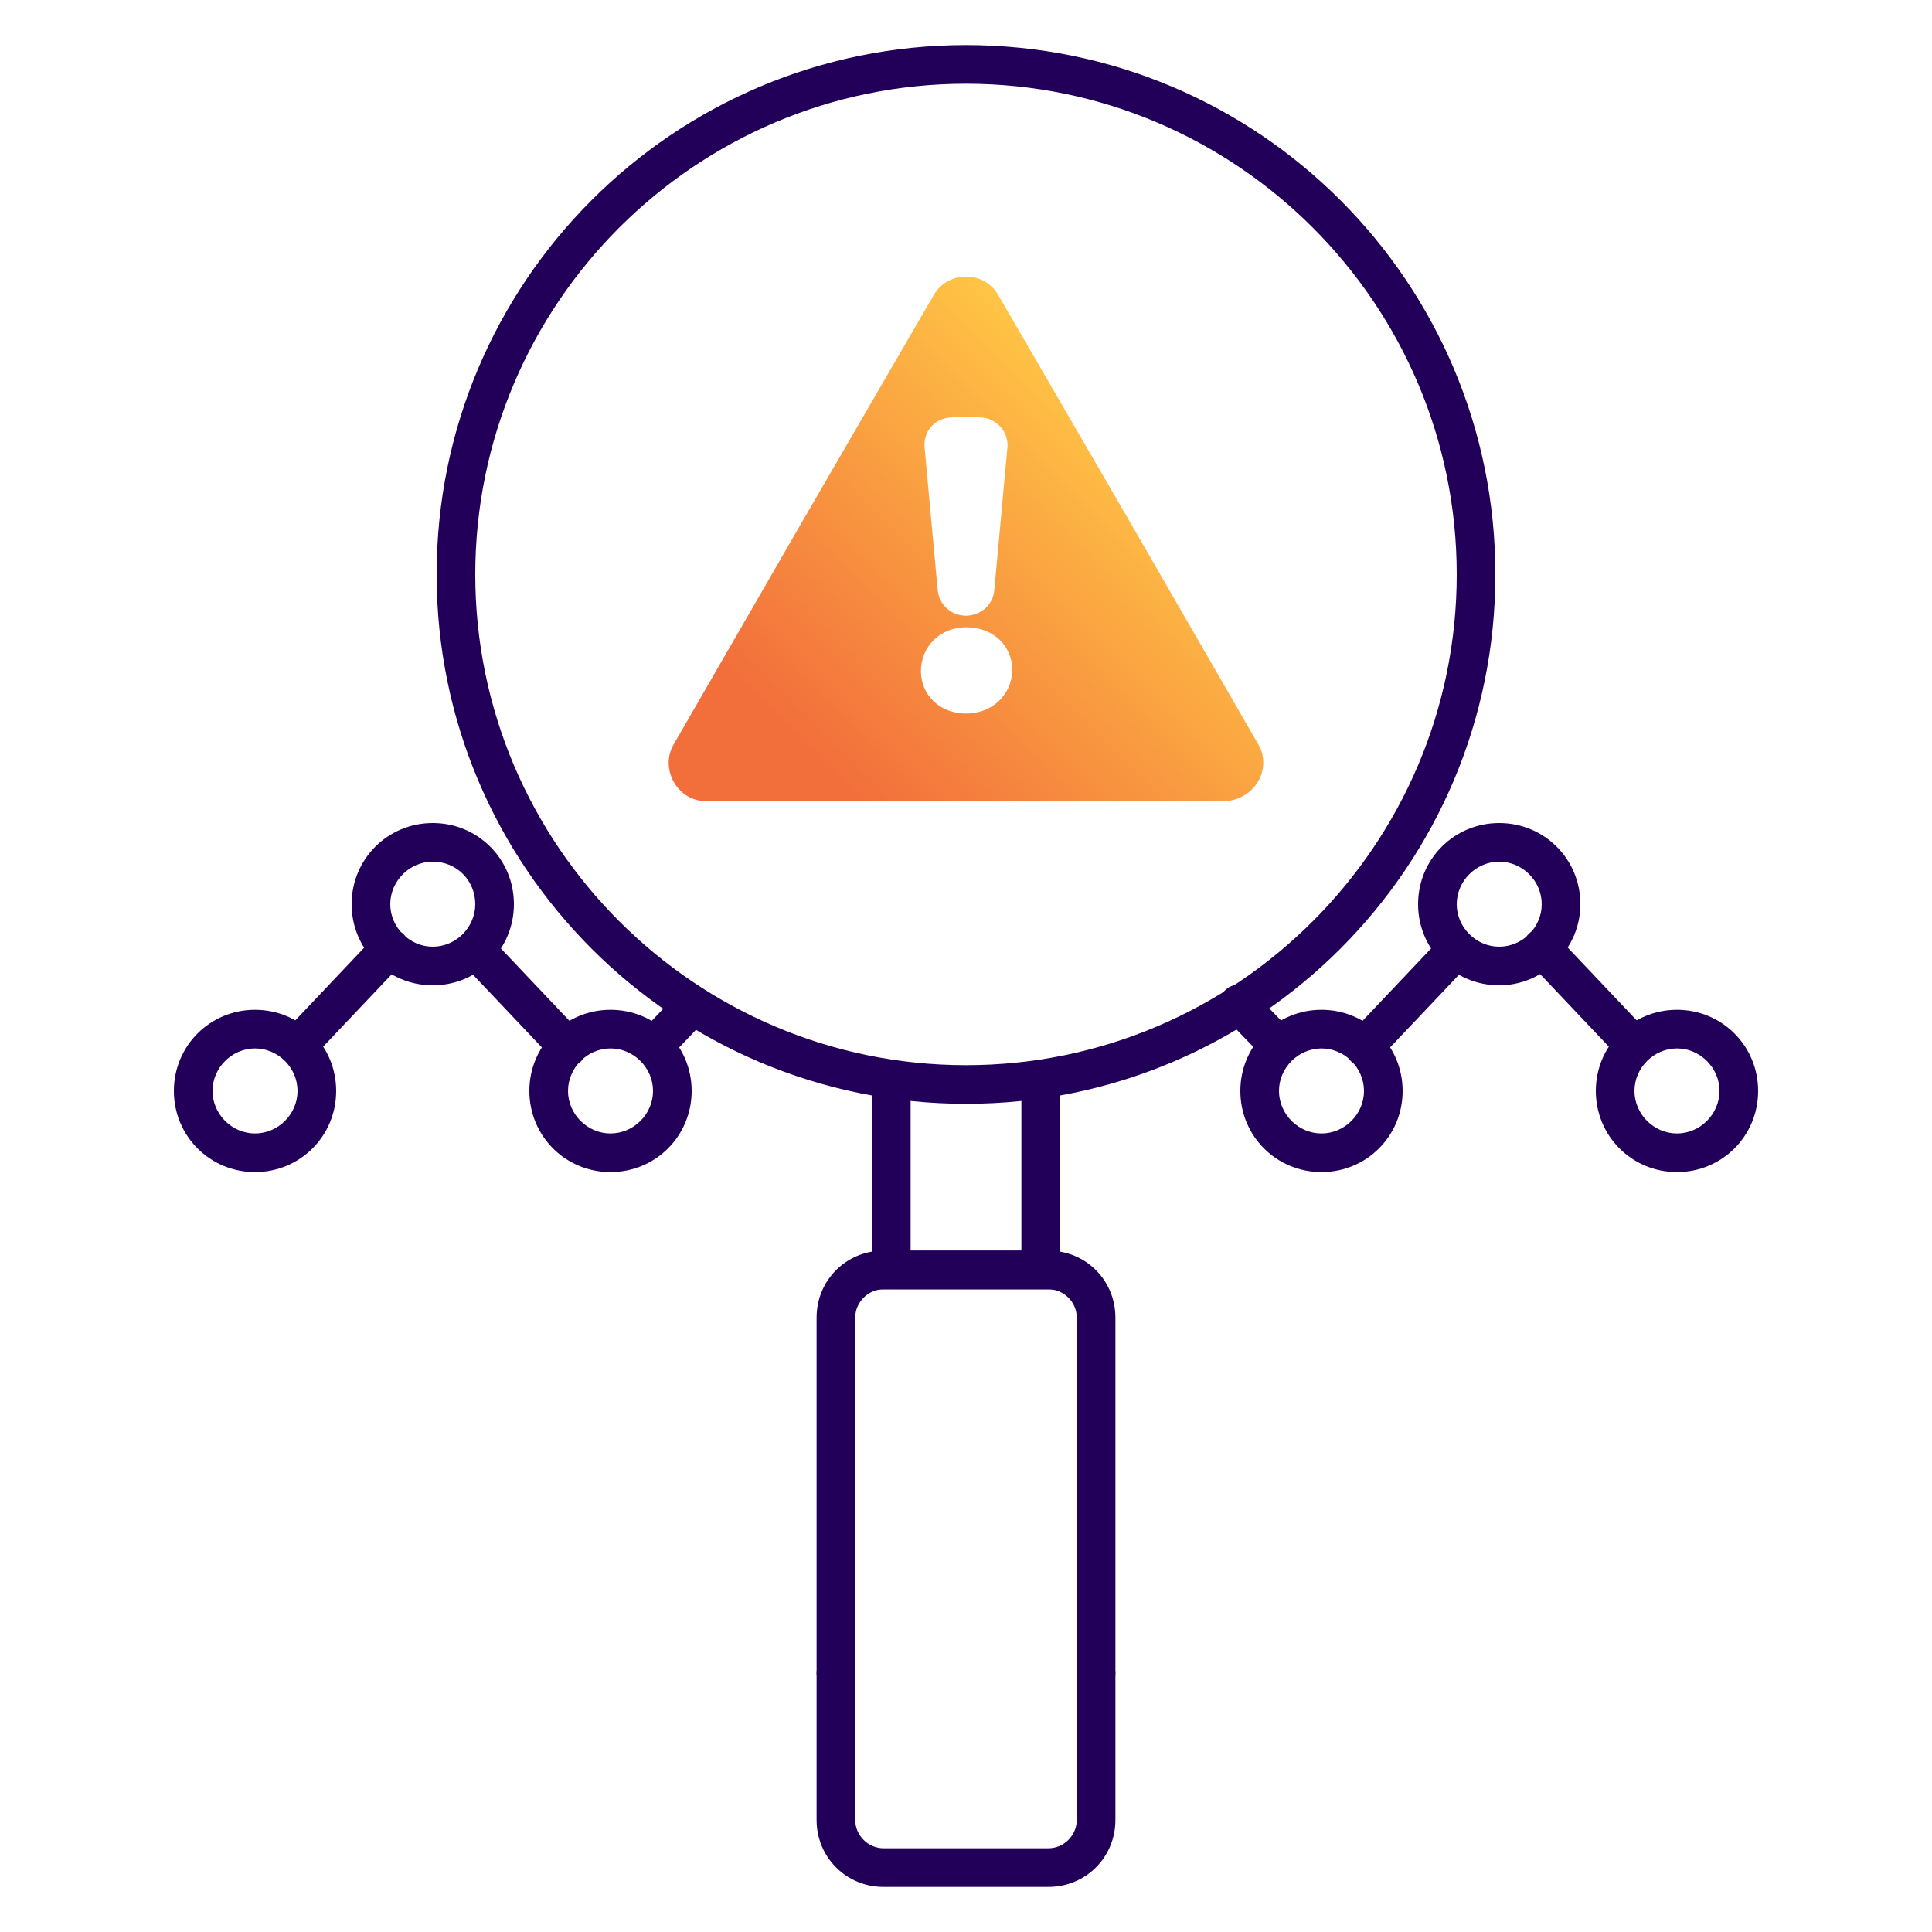
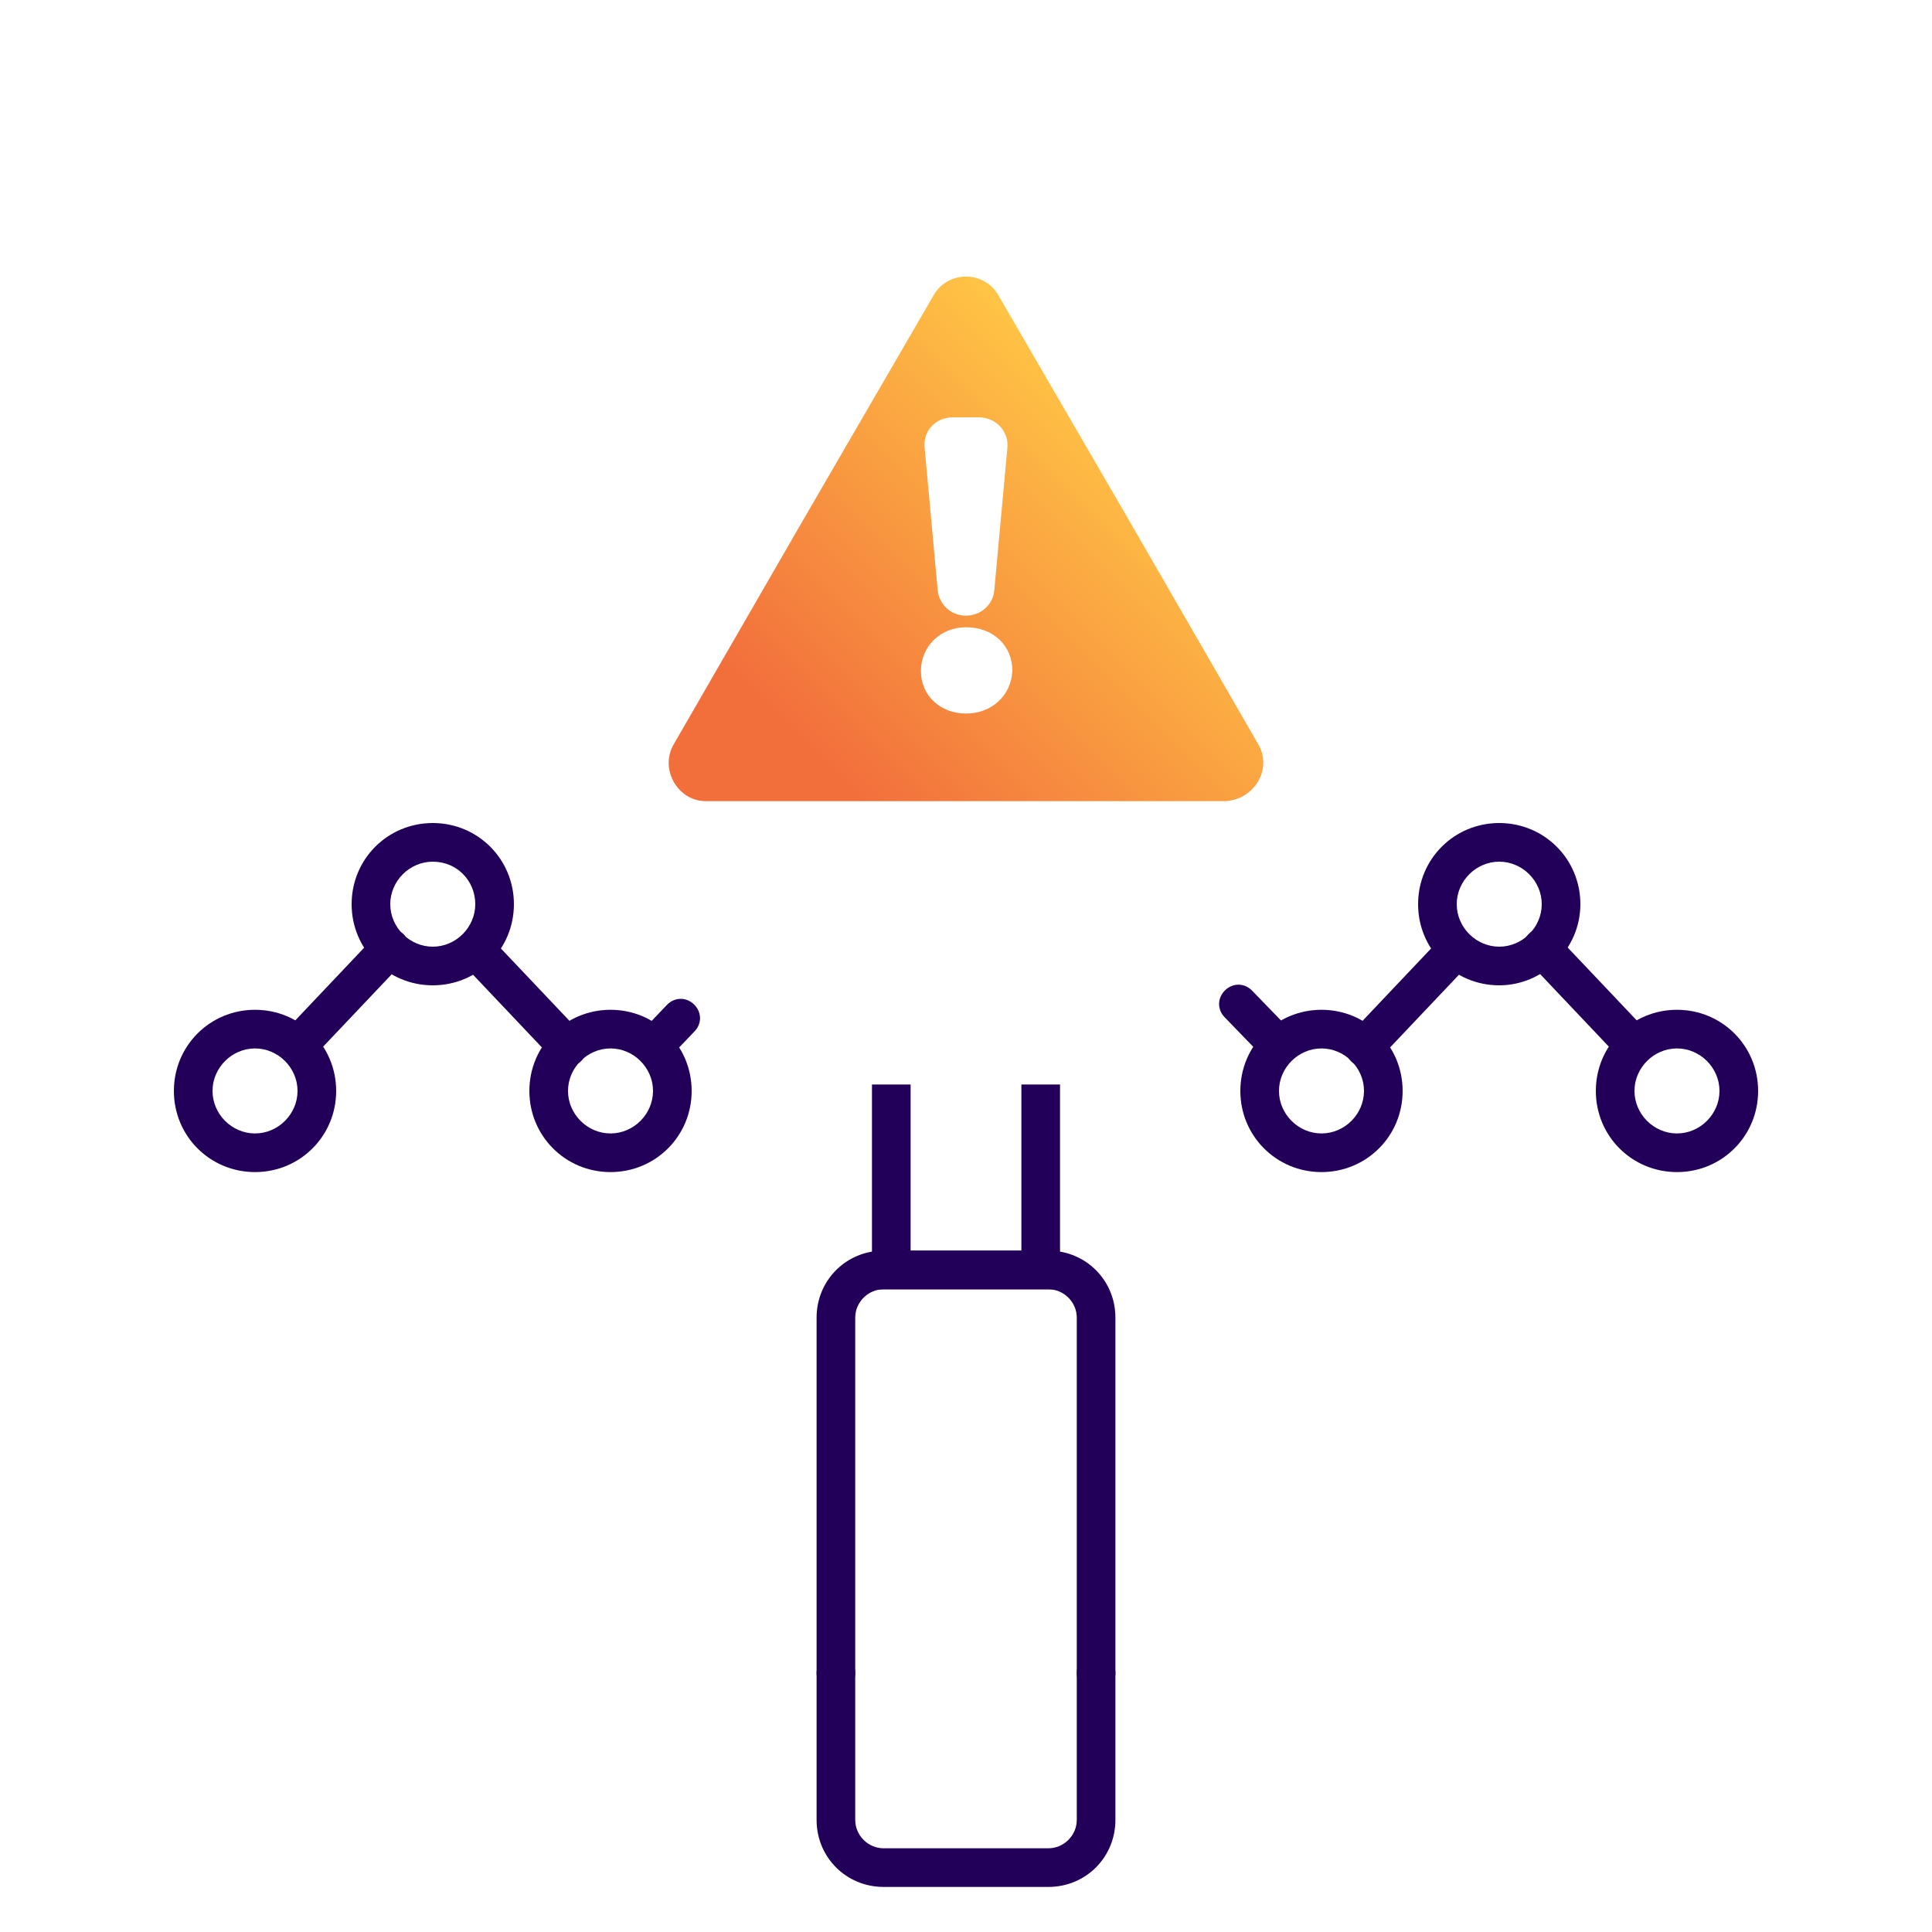
<svg xmlns="http://www.w3.org/2000/svg" id="Layer_1" x="0px" y="0px" viewBox="0 0 150 150" style="enable-background:new 0 0 150 150;" xml:space="preserve">
  <style type="text/css">	.st0{fill:none;stroke:#22005A;stroke-miterlimit:10;}	.st1{fill:#22005A;}	.st2{fill:url(#SVGID_1_);}	.st3{fill:url(#SVGID_00000060730491658304221790000012546928970777036201_);}	.st4{fill:url(#SVGID_00000168111821734791767210000011045400742748372909_);}	.st5{fill:url(#SVGID_00000014609387303400867430000011434810999027883145_);}	.st6{fill:url(#SVGID_00000123399297806483401490000012307627756936339860_);}	.st7{fill:url(#SVGID_00000049181124492001209500000007003758647251884203_);}	.st8{fill:url(#SVGID_00000084504660013026723020000016495606870950320575_);}	.st9{opacity:0.5;fill:url(#SVGID_00000103976977974551675180000006967232422383889828_);}	.st10{fill:url(#SVGID_00000142876063507659105140000005770593525521181863_);}	.st11{fill:url(#SVGID_00000024686616059047971690000009308701761390857906_);}	.st12{fill:url(#SVGID_00000094606471637938846530000011618498671291826309_);}	.st13{fill:url(#SVGID_00000106123173097445858740000001488358813157003915_);}	.st14{fill:url(#SVGID_00000094577828768250240080000011741981919942851761_);}	.st15{fill:url(#SVGID_00000014616237997631451140000000719471618606194615_);}	.st16{fill:url(#SVGID_00000171687622844051383870000014752565878033934477_);}	.st17{fill:url(#SVGID_00000026879507312245942300000001781327609371227296_);}	.st18{fill:url(#SVGID_00000127012926870751178130000005341837380497394857_);}	.st19{fill:url(#SVGID_00000094582949177419838830000015433641016580397228_);}	.st20{fill:url(#SVGID_00000088839682043378167710000015654511807818258577_);}	.st21{fill:url(#SVGID_00000166670616543471561920000005558038392715878583_);}	.st22{fill:url(#SVGID_00000093886407547699737510000004184956959849269155_);}	.st23{fill:url(#SVGID_00000111159809699220148630000004347568198542220683_);}	.st24{opacity:0.5;fill:#22005A;}	.st25{fill:url(#SVGID_00000158714025854604709220000000782087068108149387_);}	.st26{fill:url(#SVGID_00000060748108016273455380000001948637057916881299_);}	.st27{fill:none;stroke:#344154;stroke-width:3;stroke-miterlimit:10;}	.st28{fill:none;stroke:#344154;stroke-width:3;stroke-linecap:round;stroke-miterlimit:10;}	.st29{fill:none;stroke:#344154;stroke-width:3;stroke-linecap:round;stroke-linejoin:round;stroke-miterlimit:10;}	.st30{fill:#344154;}	.st31{opacity:0.5;}	.st32{fill:url(#SVGID_00000085931663022237832830000000133517958889010366_);}	.st33{fill:url(#SVGID_00000072988424367513922430000004480111015368500146_);}	.st34{fill:url(#SVGID_00000046309877625791364770000006073636444489177483_);}	.st35{fill:none;stroke:#344154;stroke-width:6;stroke-linecap:round;stroke-linejoin:round;stroke-miterlimit:10;}	.st36{fill:url(#SVGID_00000133530544925899004710000015664068966044316338_);}	.st37{fill:url(#SVGID_00000031204281134849472760000001137678984501872515_);}	.st38{fill:url(#SVGID_00000167366734184118325080000006508971576271194787_);}	.st39{fill:url(#SVGID_00000043421142069822645500000017763208424523892657_);}	.st40{fill:url(#SVGID_00000181079511224560056700000014180476409779350665_);}	.st41{fill:url(#SVGID_00000093885036591815648140000008886407058455601581_);}	.st42{fill:url(#SVGID_00000118355489009268589830000001545867344140204728_);}	.st43{fill:url(#SVGID_00000137853107841598694140000012650316703472929959_);}	.st44{fill:url(#SVGID_00000157294551601373644270000011501481130995035836_);}	.st45{fill:url(#SVGID_00000178173764147385599810000001953052997980451744_);}	.st46{fill:url(#SVGID_00000151528049543004429900000013517586831359399044_);}	.st47{fill:url(#SVGID_00000083776357435546814940000003918990965873127587_);}	.st48{fill:url(#SVGID_00000101078699107429104810000015278108075917025466_);}	.st49{fill:url(#SVGID_00000153666469849379076000000017598511527362742968_);}	.st50{fill:url(#SVGID_00000169516159099975895160000002438344014357087674_);}	.st51{fill:url(#SVGID_00000005949269010293277130000003630078356777613447_);}	.st52{fill:url(#SVGID_00000048486248297704515520000013106293207367003281_);}	.st53{fill:url(#SVGID_00000079478942488224571390000008445158494278886057_);}	.st54{fill:url(#SVGID_00000070829718739435097970000006706233590564638621_);}	.st55{fill:url(#SVGID_00000172432135767556842780000002815326100603020479_);}	.st56{fill:url(#SVGID_00000106127101082558916520000007973786948526386567_);}	.st57{fill:url(#SVGID_00000035519289467797541780000011695162726655646138_);}	.st58{fill:url(#SVGID_00000029750038213269951300000018151862411163561642_);}	.st59{fill:url(#SVGID_00000071524565993212974990000004353982537277884038_);}	.st60{fill:url(#SVGID_00000003815584790413268850000009472370063747079354_);}	.st61{fill:url(#SVGID_00000047035901067754920540000012042323317650427522_);}	.st62{fill:url(#SVGID_00000021120270373316793170000001102946762043784882_);}	.st63{fill:url(#SVGID_00000091712325230421860390000006597297461295695263_);}	.st64{fill:url(#SVGID_00000057111424945941149760000016646501725761617077_);}	.st65{fill:url(#SVGID_00000022552684448068484060000013357763466774380210_);}	.st66{fill:url(#SVGID_00000169548498146707732110000010948781893020364449_);}	.st67{fill:url(#SVGID_00000083779261384925912730000006449119333669322419_);}	.st68{fill:url(#SVGID_00000059279503364007507860000013712353408161826982_);}	.st69{fill:url(#SVGID_00000037666738629287580360000009691554911189222292_);}	.st70{fill:url(#SVGID_00000094594233272775879360000013905990299110707337_);}	.st71{fill:url(#SVGID_00000086677289142256075550000002684235257295231400_);}	.st72{fill:url(#SVGID_00000041284813176517030380000009802047394069532064_);}	.st73{fill:url(#SVGID_00000095297123521512653290000007339752501756089492_);}	.st74{fill:url(#SVGID_00000094579548812856287670000012270438973228977030_);}	.st75{fill:url(#SVGID_00000070826068534837471300000011206062583733160340_);}	.st76{fill:url(#SVGID_00000063607707369314688910000014081936909101645451_);}	.st77{fill:url(#SVGID_00000157993767076159844390000006343130590053624467_);}	.st78{fill:url(#SVGID_00000101073733531246118580000000222006577931449740_);}	.st79{fill:url(#SVGID_00000099623675246897988010000017361867471425140872_);}	.st80{fill:url(#SVGID_00000163794921362627009350000014991343068134266556_);}	.st81{fill:url(#SVGID_00000059284729011126696430000009922882557057262013_);}	.st82{fill:url(#SVGID_00000096775194652273090810000018414586033006785956_);}	.st83{fill:url(#SVGID_00000023960341197571029940000016681284037479897768_);}	.st84{fill:url(#SVGID_00000076585477584143660770000010708130051837699249_);}	.st85{fill:url(#SVGID_00000052825433332351730390000016105973201764100249_);}	.st86{fill:url(#SVGID_00000148626923193841616330000005484169245661332143_);}	.st87{fill:url(#SVGID_00000056394702378207012080000012578702110181770651_);}	.st88{fill:url(#SVGID_00000046304920538641396790000014870812703911288997_);}	.st89{fill:url(#SVGID_00000091693755181642294750000005789977390250352827_);}	.st90{fill:url(#SVGID_00000143588590193003620870000000813354031816186028_);}	.st91{fill:url(#SVGID_00000167373468218878724020000007724384937466721172_);}	.st92{fill:url(#SVGID_00000172437788013566576610000007516037864414795694_);}	.st93{fill:url(#SVGID_00000095325732402804220380000005530091110080330888_);}	.st94{fill:url(#SVGID_00000133513500871570701850000003236234105281680553_);}	.st95{fill:url(#SVGID_00000168088931684611075320000000661232727019542971_);}	.st96{fill:url(#SVGID_00000088127065257786805810000013651369263097685913_);}	.st97{fill:url(#SVGID_00000089538685124008421790000000131237198277883803_);}	.st98{fill:url(#SVGID_00000009552713599512091750000008572882812610433964_);}	.st99{fill:url(#SVGID_00000075885381951864144050000011675627608826520750_);}	.st100{fill:url(#SVGID_00000178915995636243824750000005401131302238353825_);}	.st101{fill:url(#SVGID_00000168806650667902945790000011276972219512779196_);}	.st102{fill:url(#SVGID_00000057839855001647035390000017028740561622795686_);}	.st103{fill:url(#SVGID_00000046310471362993173430000010354253633197386639_);}	.st104{fill:url(#SVGID_00000007404240714229993760000003809447361744174225_);}</style>
  <g>
    <g>
      <path class="st1" d="M23.1,82.7c-0.4,0-0.7-0.1-1-0.4c-0.6-0.6-0.6-1.5-0.1-2.1l7.2-7.6c0.6-0.6,1.5-0.6,2.1-0.1   c0.6,0.6,0.6,1.5,0.1,2.1l-7.2,7.6C23.9,82.6,23.5,82.7,23.1,82.7z" />
      <path class="st1" d="M44.1,82.8c-0.4,0-0.8-0.2-1.1-0.5l-7.2-7.6c-0.6-0.6-0.5-1.5,0.1-2.1c0.6-0.6,1.5-0.5,2.1,0.1l7.2,7.6   c0.6,0.6,0.5,1.5-0.1,2.1C44.9,82.6,44.5,82.8,44.1,82.8z" />
      <path class="st1" d="M50.7,82.7c-0.4,0-0.8-0.1-1-0.4c-0.6-0.6-0.6-1.5,0-2.1l2.1-2.2c0.6-0.6,1.5-0.6,2.1,0   c0.6,0.6,0.6,1.5,0,2.1l-2.1,2.2C51.5,82.6,51.1,82.7,50.7,82.7z" />
      <path class="st1" d="M19.8,91c-3.5,0-6.3-2.8-6.3-6.3s2.8-6.3,6.3-6.3s6.3,2.8,6.3,6.3S23.3,91,19.8,91z M19.8,81.4   c-1.8,0-3.3,1.5-3.3,3.3S18,88,19.8,88s3.3-1.5,3.3-3.3S21.6,81.4,19.8,81.4z" />
      <path class="st1" d="M33.6,76.5c-3.5,0-6.3-2.8-6.3-6.3c0-3.5,2.8-6.3,6.3-6.3s6.3,2.8,6.3,6.3C39.9,73.7,37.1,76.5,33.6,76.5z    M33.6,66.9c-1.8,0-3.3,1.5-3.3,3.3c0,1.8,1.5,3.3,3.3,3.3s3.3-1.5,3.3-3.3C36.9,68.4,35.5,66.9,33.6,66.9z" />
      <path class="st1" d="M47.4,91c-3.5,0-6.3-2.8-6.3-6.3s2.8-6.3,6.3-6.3c3.5,0,6.3,2.8,6.3,6.3S50.9,91,47.4,91z M47.4,81.4   c-1.8,0-3.3,1.5-3.3,3.3s1.5,3.3,3.3,3.3c1.8,0,3.3-1.5,3.3-3.3S49.2,81.4,47.4,81.4z" />
    </g>
    <g>
-       <path class="st1" d="M75,85.7c-22.7,0-41.1-18.4-41.1-41.1C33.9,21.9,52.3,3.5,75,3.5s41.1,18.4,41.1,41.1   C116.1,67.3,97.7,85.7,75,85.7z M75,6.5c-21,0-38.1,17.1-38.1,38.1c0,21,17.1,38.1,38.1,38.1s38.1-17.1,38.1-38.1   C113.1,23.6,96,6.5,75,6.5z" />
      <polygon class="st1" points="82.3,100.1 67.7,100.1 67.7,84.2 70.7,84.2 70.7,97.1 79.3,97.1 79.3,84.2 82.3,84.2   " />
      <g>
        <path class="st1" d="M85.1,131.4c-0.8,0-1.5-0.7-1.5-1.5v-27.6c0-1.2-1-2.2-2.2-2.2H68.6c-1.2,0-2.2,1-2.2,2.2v27.6    c0,0.8-0.7,1.5-1.5,1.5s-1.5-0.7-1.5-1.5v-27.6c0-2.9,2.3-5.2,5.2-5.2h12.8c2.9,0,5.2,2.3,5.2,5.2v27.6    C86.6,130.8,85.9,131.4,85.1,131.4z" />
        <path class="st1" d="M81.4,146.5H68.6c-2.9,0-5.2-2.3-5.2-5.2v-11.4c0-0.8,0.7-1.5,1.5-1.5s1.5,0.7,1.5,1.5v11.4    c0,1.2,1,2.2,2.2,2.2h12.8c1.2,0,2.2-1,2.2-2.2v-11.4c0-0.8,0.7-1.5,1.5-1.5s1.5,0.7,1.5,1.5v11.4    C86.6,144.2,84.3,146.5,81.4,146.5z" />
      </g>
    </g>
    <g>
      <path class="st1" d="M126.9,82.7c-0.4,0-0.8-0.2-1.1-0.5l-7.2-7.6c-0.6-0.6-0.5-1.5,0.1-2.1c0.6-0.6,1.5-0.5,2.1,0.1l7.2,7.6   c0.6,0.6,0.5,1.5-0.1,2.1C127.6,82.6,127.2,82.7,126.9,82.7z" />
-       <path class="st1" d="M105.9,82.8c-0.4,0-0.7-0.1-1-0.4c-0.6-0.6-0.6-1.5-0.1-2.1l7.2-7.6c0.6-0.6,1.5-0.6,2.1-0.1   c0.6,0.6,0.6,1.5,0.1,2.1l-7.2,7.6C106.7,82.6,106.3,82.8,105.9,82.8z" />
+       <path class="st1" d="M105.9,82.8c-0.4,0-0.7-0.1-1-0.4c-0.6-0.6-0.6-1.5-0.1-2.1l7.2-7.6c0.6-0.6,1.5-0.6,2.1-0.1   c0.6,0.6,0.6,1.5,0.1,2.1l-7.2,7.6C106.7,82.6,106.3,82.8,105.9,82.8" />
      <path class="st1" d="M130.2,91c-3.5,0-6.3-2.8-6.3-6.3s2.8-6.3,6.3-6.3s6.3,2.8,6.3,6.3S133.7,91,130.2,91z M130.2,81.4   c-1.8,0-3.3,1.5-3.3,3.3s1.5,3.3,3.3,3.3s3.3-1.5,3.3-3.3S132,81.4,130.2,81.4z" />
      <path class="st1" d="M116.4,76.5c-3.5,0-6.3-2.8-6.3-6.3c0-3.5,2.8-6.3,6.3-6.3c3.5,0,6.3,2.8,6.3,6.3   C122.7,73.7,119.8,76.5,116.4,76.5z M116.4,66.9c-1.8,0-3.3,1.5-3.3,3.3c0,1.8,1.5,3.3,3.3,3.3c1.8,0,3.3-1.5,3.3-3.3   C119.7,68.4,118.2,66.9,116.4,66.9z" />
      <path class="st1" d="M102.6,91c-3.5,0-6.3-2.8-6.3-6.3s2.8-6.3,6.3-6.3c3.5,0,6.3,2.8,6.3,6.3S106.1,91,102.6,91z M102.6,81.4   c-1.8,0-3.3,1.5-3.3,3.3s1.5,3.3,3.3,3.3c1.8,0,3.3-1.5,3.3-3.3S104.4,81.4,102.6,81.4z" />
    </g>
    <path class="st1" d="M99.3,82.7c-0.4,0-0.8-0.2-1.1-0.5l-3.1-3.2c-0.6-0.6-0.6-1.5,0-2.1c0.6-0.6,1.5-0.6,2.1,0l3.1,3.2  c0.6,0.6,0.6,1.5,0,2.1C100,82.6,99.7,82.7,99.3,82.7z" />
    <linearGradient id="SVGID_1_" gradientUnits="userSpaceOnUse" x1="59.195" y1="67.655" x2="90.804" y2="36.045">
      <stop offset="0.207" style="stop-color:#F26F3C" />
      <stop offset="0.824" style="stop-color:#FCB143" />
      <stop offset="1" style="stop-color:#FFC545" />
    </linearGradient>
    <path class="st2" d="M97.7,57.8L87.6,40.3L77.5,22.9c-1.1-1.9-3.9-1.9-5,0L62.4,40.3L52.3,57.8c-1.1,1.9,0.3,4.4,2.5,4.4H75h20.1  C97.4,62.1,98.8,59.7,97.7,57.8z M74,32.4h2c1.3,0,2.4,1.1,2.2,2.5l-1,10.9c-0.1,1.2-1.1,2-2.2,2c-1.2,0-2.1-0.9-2.2-2l-1-10.9  C71.6,33.5,72.6,32.4,74,32.4z M75,55.4c-2,0-3.5-1.4-3.5-3.3c0-1.9,1.5-3.4,3.5-3.4c2.1,0,3.6,1.4,3.6,3.4  C78.5,54,77,55.4,75,55.4z" />
  </g>
</svg>